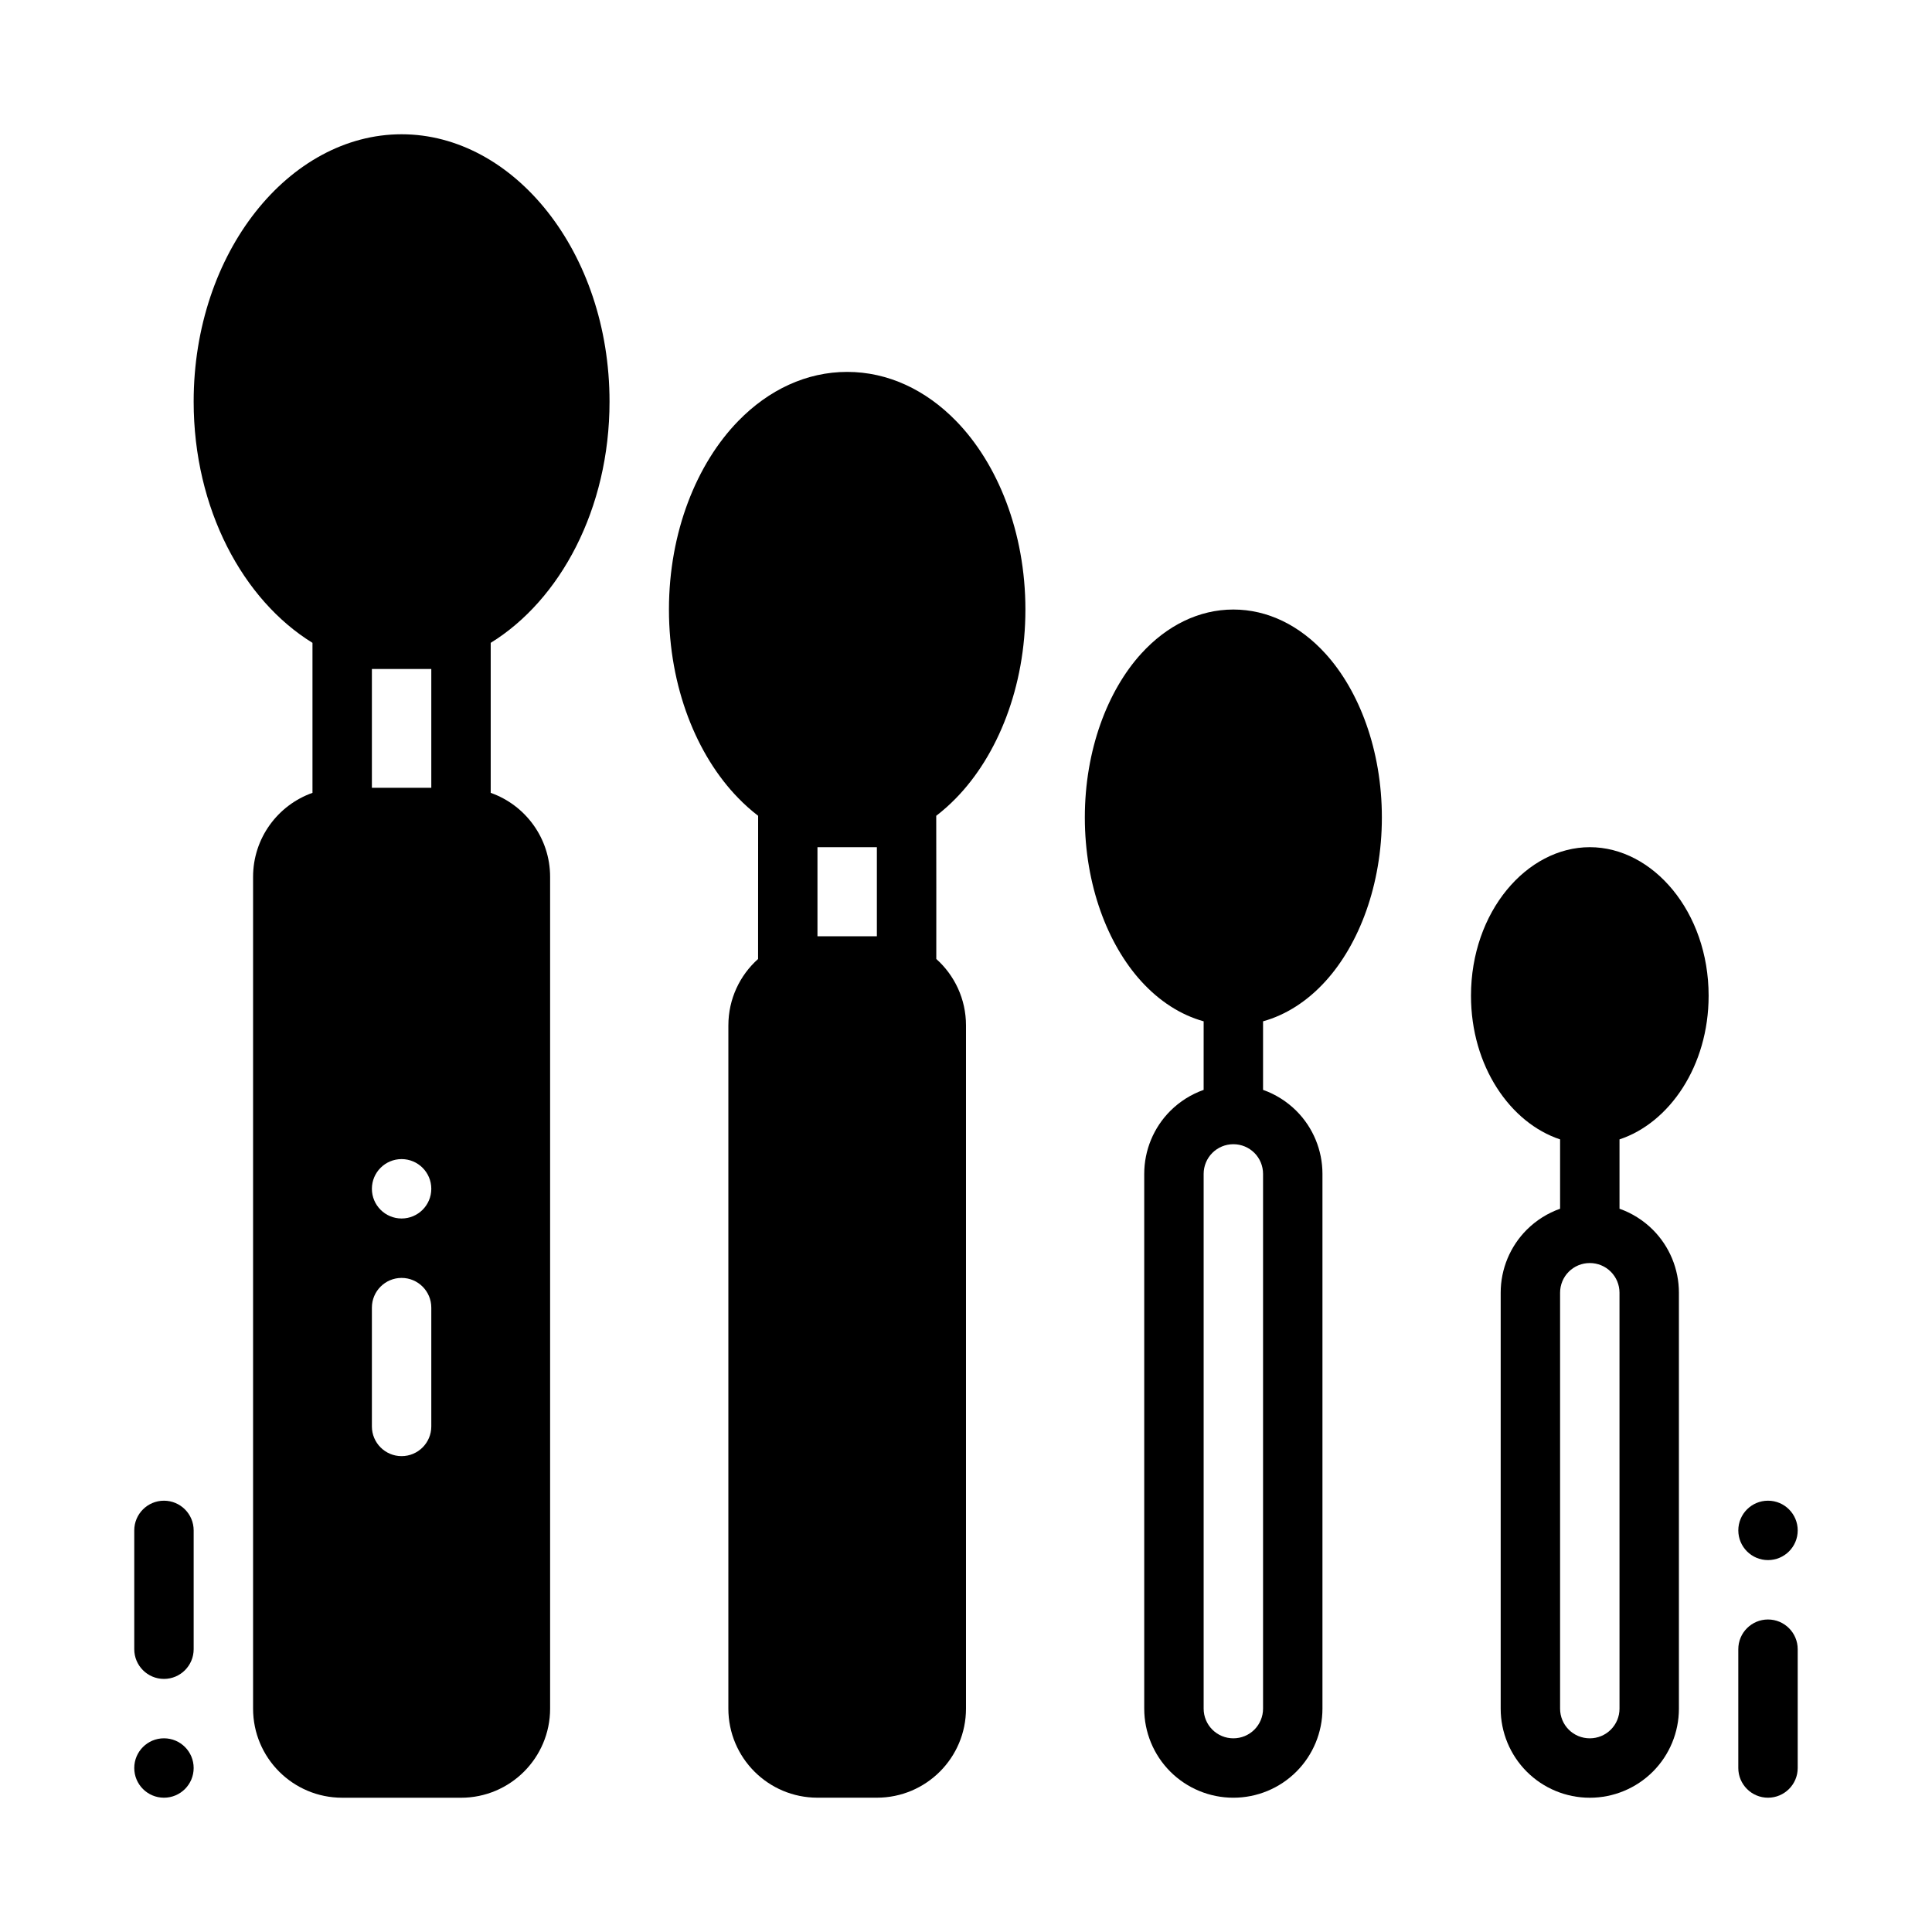
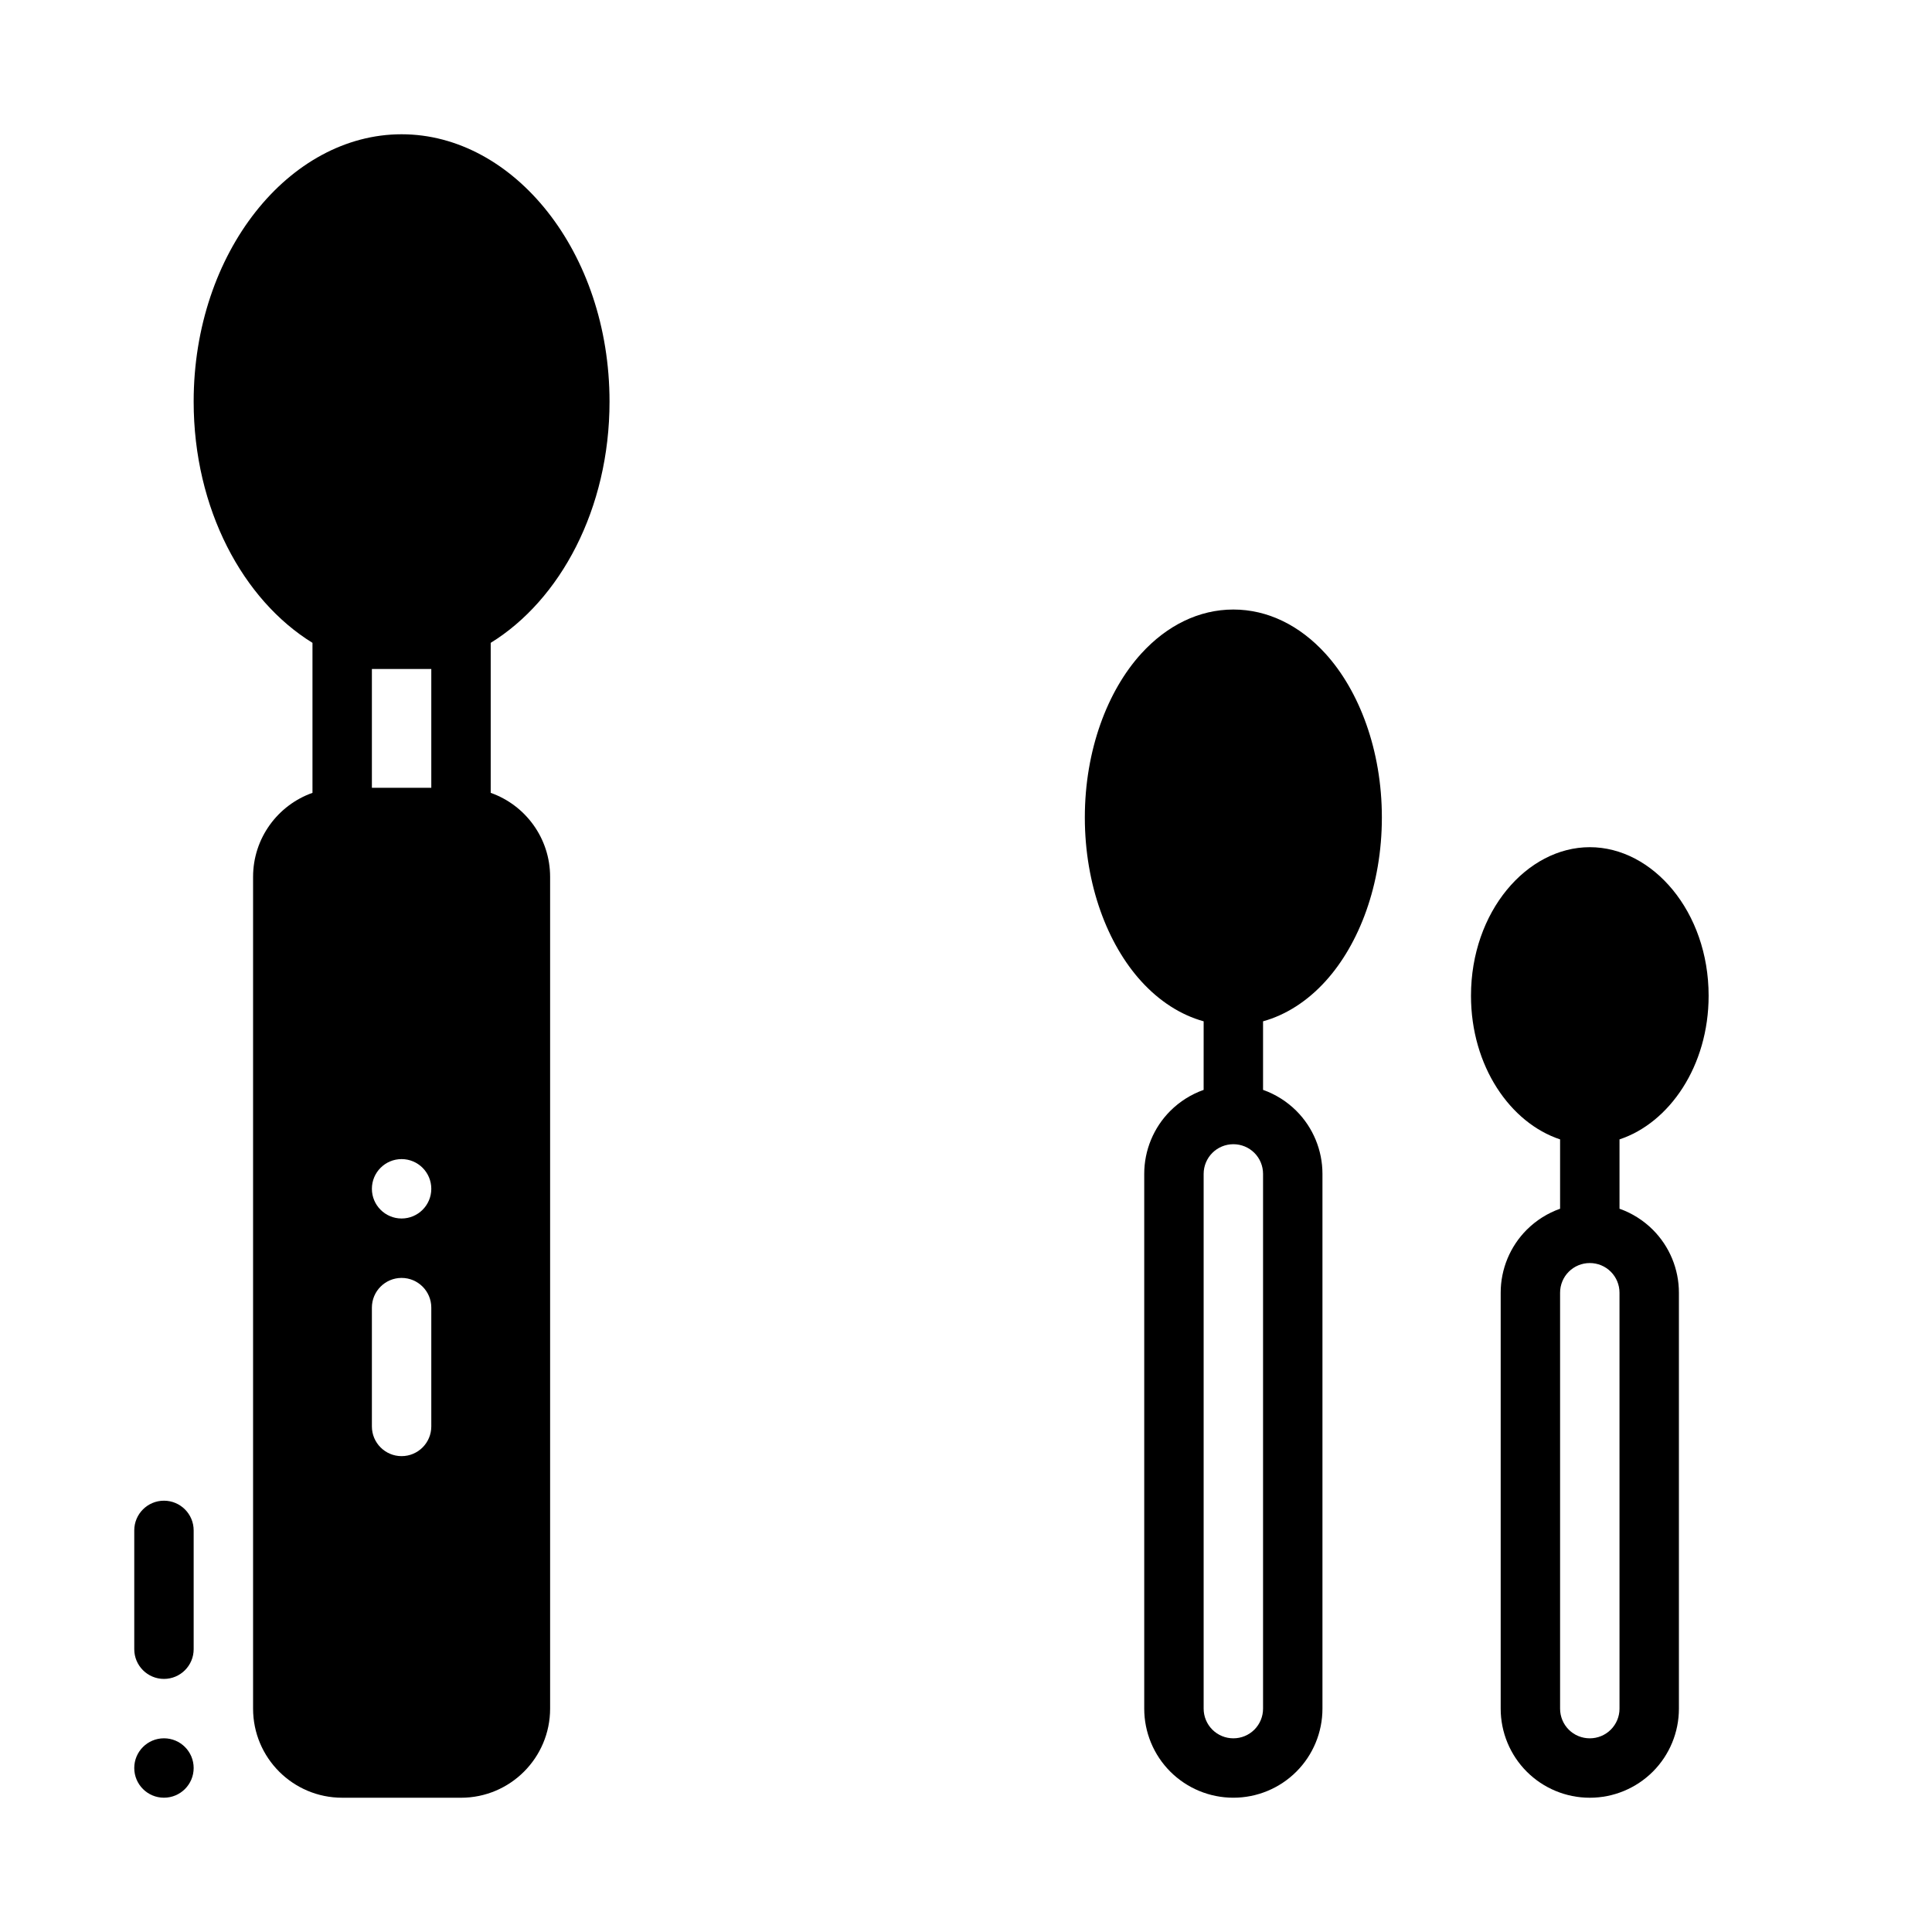
<svg xmlns="http://www.w3.org/2000/svg" fill="#000000" width="800px" height="800px" version="1.1" viewBox="144 144 512 512">
  <g fill-rule="evenodd">
-     <path d="m344.91 360.19c-1.844-1.41-3.598-2.977-5.273-4.703-11-11.277-18.359-29.422-18.359-49.953s7.359-38.676 18.359-49.957c8.066-8.289 18.105-13.02 28.875-13.02s20.805 4.731 28.875 13.02c10.996 11.281 18.355 29.426 18.355 49.957s-7.359 38.676-18.359 49.957c-1.676 1.723-3.441 3.297-5.273 4.699 0.035 12.609 0.016 25.309 0.016 37.949 4.832 4.32 7.871 10.605 7.871 17.602v181.05c0 13.043-10.57 23.617-23.617 23.617h-15.742c-13.043 0-23.617-10.57-23.617-23.617l0.004-181.05c0-7 3.039-13.281 7.871-17.602 0-12.637-0.008-25.348 0.016-37.949zm15.727 8.32v23.617h15.742v-23.617z" />
    <path d="m557.44 445.95c-13.207-4.371-23.613-19.414-23.613-38.078 0-22.254 14.793-39.359 31.488-39.359 16.688 0 31.488 17.105 31.488 39.359 0 18.664-10.414 33.707-23.617 38.078v18.375c3.289 1.164 6.312 3.055 8.832 5.566 4.426 4.426 6.91 10.43 6.91 16.688v110.24c0 6.258-2.488 12.266-6.91 16.688-4.434 4.422-10.43 6.91-16.688 6.91h-0.031c-6.262 0-12.266-2.488-16.691-6.91-4.422-4.426-6.91-10.43-6.91-16.688v-110.24c0-6.258 2.488-12.266 6.91-16.688 2.519-2.512 5.543-4.402 8.832-5.566zm15.742 40.629c0.004-2.09-0.832-4.09-2.305-5.562-1.469-1.469-3.469-2.297-5.547-2.297h-0.031c-2.086 0-4.086 0.828-5.559 2.297-1.473 1.473-2.301 3.473-2.301 5.559v110.24c0 2.086 0.828 4.086 2.297 5.559 1.473 1.473 3.473 2.297 5.559 2.297h0.031c2.078 0 4.078-0.828 5.551-2.297s2.309-3.469 2.309-5.555z" />
-     <path d="m462.98 414.66c-6.094-1.691-11.746-5.336-16.551-10.621-8.918-9.809-14.938-25.559-14.938-43.406 0-17.844 6.019-33.598 14.938-43.406 6.82-7.492 15.328-11.695 24.422-11.695s17.602 4.203 24.418 11.699c8.918 9.805 14.941 25.559 14.941 43.402 0 17.848-6.023 33.598-14.941 43.406-4.801 5.281-10.453 8.926-16.547 10.621v18.168c3.289 1.164 6.312 3.055 8.832 5.566 4.426 4.426 6.91 10.43 6.91 16.688v141.73c0 6.258-2.488 12.266-6.91 16.688-4.422 4.426-10.43 6.914-16.688 6.914h-0.031c-6.258 0-12.258-2.488-16.691-6.91-4.422-4.426-6.91-10.43-6.91-16.688v-141.73c0-6.258 2.488-12.266 6.91-16.688 2.519-2.512 5.543-4.402 8.832-5.566zm15.742 40.422v141.73c0 2.086-0.828 4.086-2.297 5.559-1.473 1.473-3.473 2.301-5.559 2.301h-0.031c-2.078 0-4.078-0.828-5.551-2.301-1.473-1.469-2.305-3.469-2.305-5.555v-141.73c0-2.086 0.836-4.086 2.305-5.559 1.473-1.469 3.473-2.297 5.551-2.297h0.031c2.086 0 4.086 0.828 5.559 2.297 1.473 1.473 2.297 3.473 2.297 5.559z" />
+     <path d="m462.98 414.66c-6.094-1.691-11.746-5.336-16.551-10.621-8.918-9.809-14.938-25.559-14.938-43.406 0-17.844 6.019-33.598 14.938-43.406 6.82-7.492 15.328-11.695 24.422-11.695s17.602 4.203 24.418 11.699c8.918 9.805 14.941 25.559 14.941 43.402 0 17.848-6.023 33.598-14.941 43.406-4.801 5.281-10.453 8.926-16.547 10.621v18.168c3.289 1.164 6.312 3.055 8.832 5.566 4.426 4.426 6.91 10.43 6.91 16.688v141.73c0 6.258-2.488 12.266-6.91 16.688-4.422 4.426-10.43 6.914-16.688 6.914h-0.031c-6.258 0-12.258-2.488-16.691-6.91-4.422-4.426-6.91-10.43-6.91-16.688v-141.73c0-6.258 2.488-12.266 6.91-16.688 2.519-2.512 5.543-4.402 8.832-5.566zm15.742 40.422v141.73c0 2.086-0.828 4.086-2.297 5.559-1.473 1.473-3.473 2.301-5.559 2.301h-0.031c-2.078 0-4.078-0.828-5.551-2.301-1.473-1.469-2.305-3.469-2.305-5.555v-141.73c0-2.086 0.836-4.086 2.305-5.559 1.473-1.469 3.473-2.297 5.551-2.297h0.031c2.086 0 4.086 0.828 5.559 2.297 1.473 1.473 2.297 3.473 2.297 5.559" />
    <path d="m179.58 549.57v31.488c0 4.344 3.527 7.871 7.871 7.871s7.871-3.527 7.871-7.871v-31.488c0-4.344-3.527-7.871-7.871-7.871s-7.871 3.527-7.871 7.871z" />
-     <path d="m620.41 612.54v-31.488c0-4.344-3.527-7.871-7.871-7.871s-7.871 3.527-7.871 7.871v31.488c0 4.344 3.527 7.871 7.871 7.871s7.871-3.527 7.871-7.871z" />
    <path d="m179.58 612.54c0-4.348 3.523-7.871 7.871-7.871s7.871 3.523 7.871 7.871c0 4.348-3.523 7.871-7.871 7.871s-7.871-3.523-7.871-7.871z" />
-     <path d="m604.67 549.57c0 4.348 3.523 7.871 7.871 7.871 4.348 0 7.871-3.523 7.871-7.871s-3.523-7.871-7.871-7.871c-4.348 0-7.871 3.523-7.871 7.871z" />
    <path d="m226.81 314.36c-18.387-11.336-31.488-35.465-31.488-63.93 0-39.629 25.383-70.848 55.105-70.848 29.727 0 55.105 31.219 55.105 70.848 0 28.465-13.098 52.594-31.488 63.93v39.754c9.172 3.234 15.742 11.988 15.742 22.27v220.42c0 13.043-10.578 23.617-23.617 23.617l-31.484-0.004c-13.047 0-23.617-10.57-23.617-23.613v-220.42c0-10.281 6.574-19.035 15.742-22.27zm31.488 207.66v-31.488c0-4.344-3.527-7.871-7.871-7.871s-7.871 3.527-7.871 7.871v31.488c0 4.344 3.527 7.871 7.871 7.871s7.871-3.527 7.871-7.871zm-15.742-62.977c0-4.344 3.527-7.871 7.871-7.871s7.871 3.527 7.871 7.871-3.527 7.871-7.871 7.871-7.871-3.527-7.871-7.871zm0-137.76v31.488h15.742v-31.488z" />
  </g>
</svg>